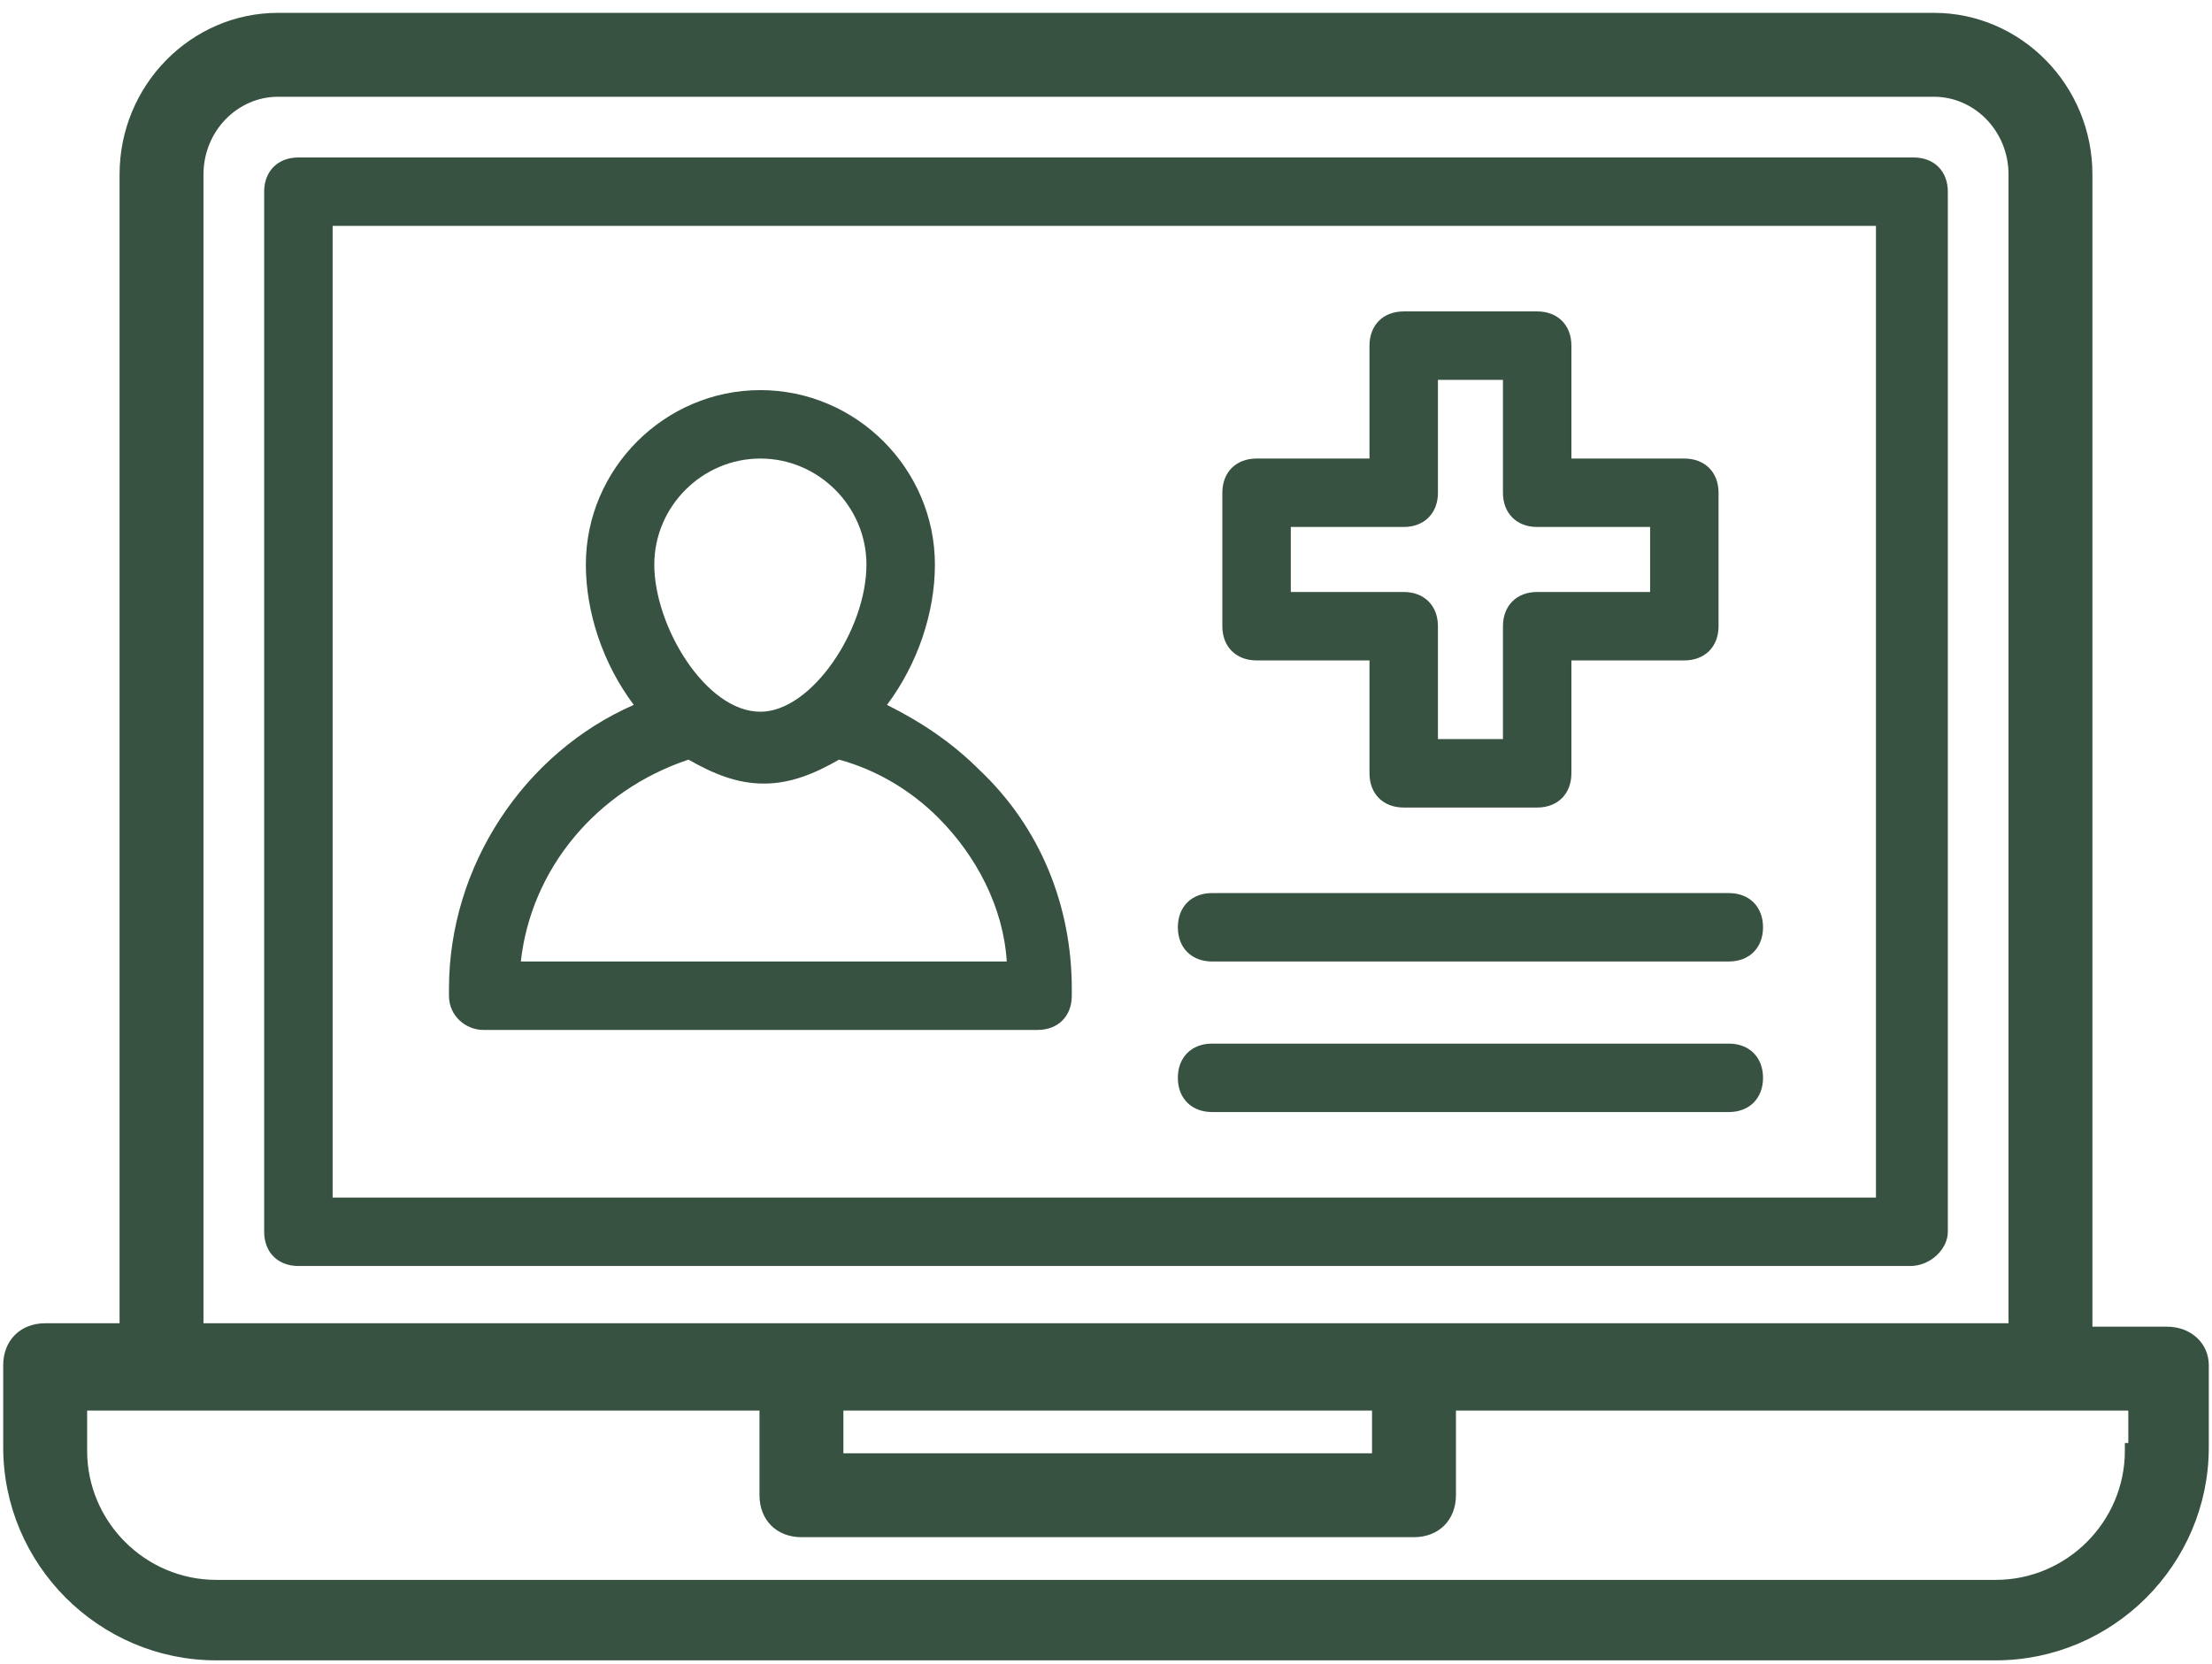
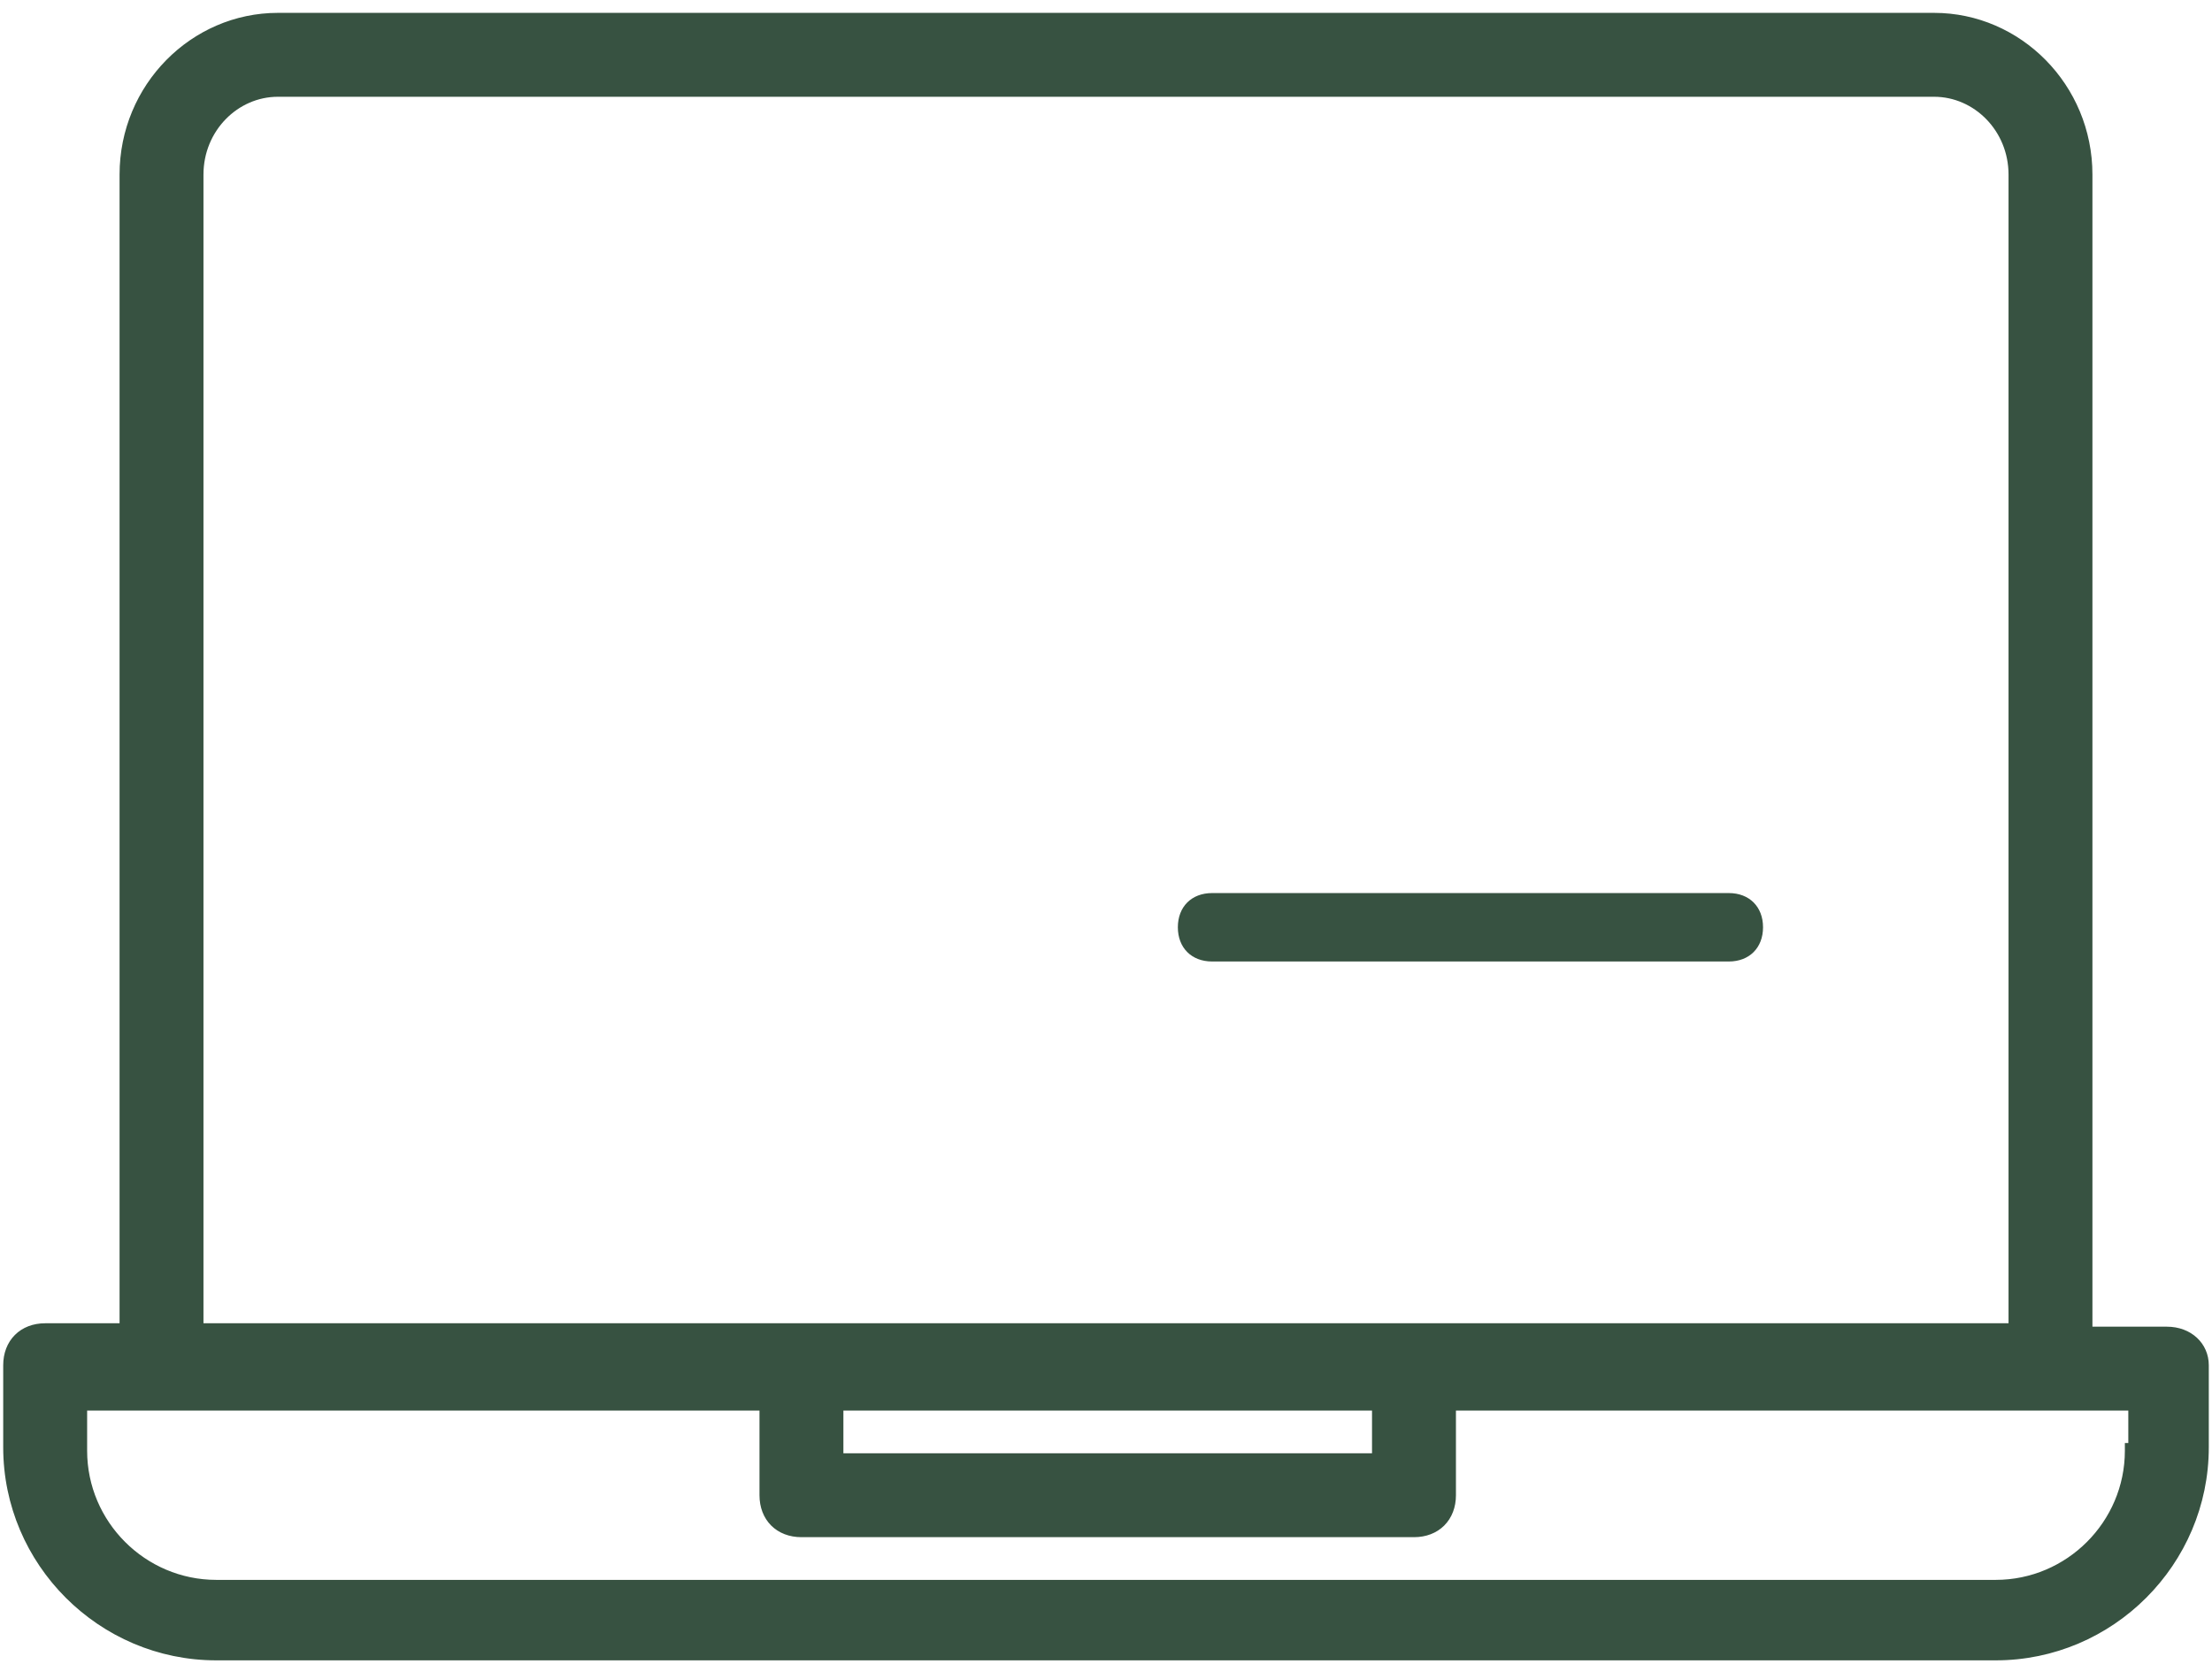
<svg xmlns="http://www.w3.org/2000/svg" width="101" height="76" viewBox="0 0 101 76" fill="none">
-   <path d="M88.938 56.254V8.754C88.938 7.816 88.312 7.191 87.375 7.191H13.625C12.688 7.191 12.062 7.816 12.062 8.754V56.254C12.062 57.191 12.688 57.816 13.625 57.816H87.219C88.156 57.816 88.938 57.035 88.938 56.254ZM85.812 54.691H15.188V10.316H85.656V54.691H85.812Z" fill="#375241" />
  <path d="M88.312 0.764C92.162 0.764 95.364 3.971 95.364 7.972V60.764H98.938C99.96 60.764 100.677 61.457 100.677 62.347V66.097C100.677 71.351 96.379 75.649 91.125 75.649H9.875C4.621 75.649 0.323 71.351 0.323 66.097V62.347C0.323 61.839 0.494 61.401 0.805 61.09C1.116 60.779 1.554 60.608 2.062 60.608H5.636V7.972C5.636 3.971 8.837 0.764 12.688 0.764H88.312ZM3.802 66.254C3.802 69.594 6.535 72.327 9.875 72.327H91.125C94.465 72.327 97.198 69.594 97.198 66.254V66.077H97.355V64.243H66.302V68.285C66.302 68.794 66.131 69.232 65.82 69.543C65.509 69.854 65.071 70.024 64.562 70.024H36.594C36.085 70.024 35.647 69.854 35.336 69.543C35.025 69.232 34.855 68.794 34.855 68.285V64.243H3.802V66.254ZM38.333 66.546H62.823V64.243H38.333V66.546ZM12.688 4.243C10.758 4.243 9.114 5.878 9.114 7.972V60.608H91.886V7.972C91.886 5.878 90.242 4.243 88.312 4.243H12.688Z" fill="#375241" stroke="#375241" stroke-width="0.353" />
-   <path d="M22.062 47.035H47.375C48.312 47.035 48.938 46.41 48.938 45.472V45.16C48.938 41.41 47.531 37.816 44.719 35.16C43.469 33.91 42.062 32.972 40.5 32.191C41.906 30.316 42.688 27.972 42.688 25.785C42.688 21.41 39.094 17.816 34.719 17.816C30.344 17.816 26.75 21.41 26.75 25.785C26.75 27.972 27.531 30.316 28.938 32.191C23.938 34.379 20.5 39.535 20.5 45.16V45.472C20.5 46.41 21.281 47.035 22.062 47.035ZM34.719 20.941C37.375 20.941 39.562 23.129 39.562 25.785C39.562 28.754 37.062 32.504 34.719 32.504C32.219 32.504 29.875 28.597 29.875 25.785C29.875 23.129 32.062 20.941 34.719 20.941ZM31.438 34.691C32.531 35.316 33.625 35.785 34.875 35.785C36.125 35.785 37.219 35.316 38.312 34.691C40.031 35.16 41.594 36.097 42.844 37.347C44.562 39.066 45.812 41.41 45.969 43.91H23.781C24.25 39.691 27.219 36.097 31.438 34.691Z" fill="#375241" />
-   <path d="M57.375 30.16H62.531V35.316C62.531 36.254 63.156 36.879 64.094 36.879H70.188C71.125 36.879 71.75 36.254 71.75 35.316V30.16H76.906C77.844 30.16 78.469 29.535 78.469 28.597V22.504C78.469 21.566 77.844 20.941 76.906 20.941H71.75V15.785C71.75 14.847 71.125 14.222 70.188 14.222H64.094C63.156 14.222 62.531 14.847 62.531 15.785V20.941H57.375C56.438 20.941 55.812 21.566 55.812 22.504V28.597C55.812 29.535 56.438 30.16 57.375 30.16ZM58.938 24.066H64.094C65.031 24.066 65.656 23.441 65.656 22.504V17.347H68.625V22.504C68.625 23.441 69.25 24.066 70.188 24.066H75.344V27.035H70.188C69.25 27.035 68.625 27.66 68.625 28.597V33.754H65.656V28.597C65.656 27.66 65.031 27.035 64.094 27.035H58.938V24.066Z" fill="#375241" />
  <path d="M55.344 43.91H78.938C79.875 43.91 80.5 43.285 80.5 42.347C80.5 41.41 79.875 40.785 78.938 40.785H55.344C54.406 40.785 53.781 41.41 53.781 42.347C53.781 43.285 54.406 43.91 55.344 43.91Z" fill="#375241" />
-   <path d="M55.344 50.785H78.938C79.875 50.785 80.5 50.16 80.5 49.222C80.5 48.285 79.875 47.66 78.938 47.66H55.344C54.406 47.66 53.781 48.285 53.781 49.222C53.781 50.16 54.406 50.785 55.344 50.785Z" fill="#375241" />
</svg>